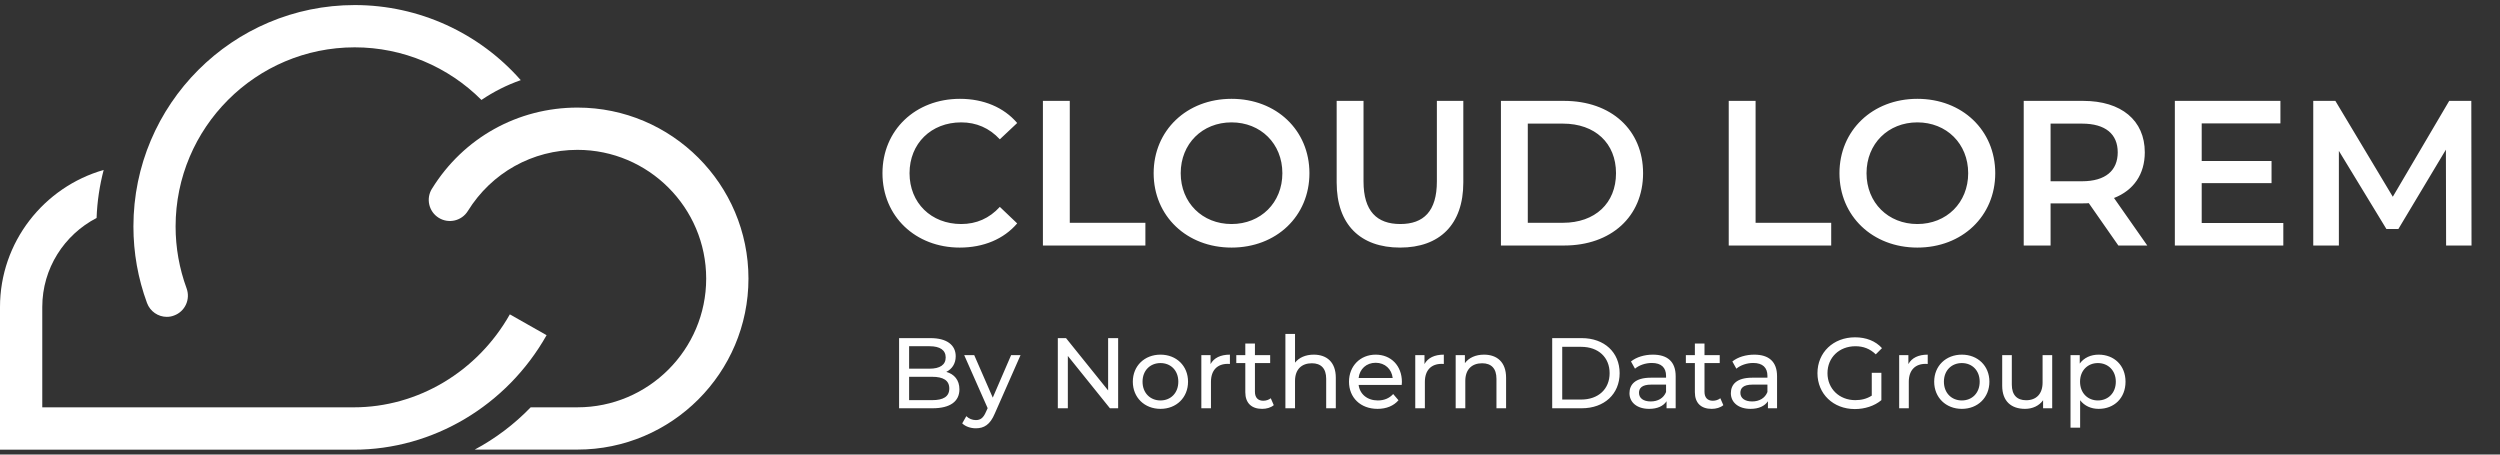
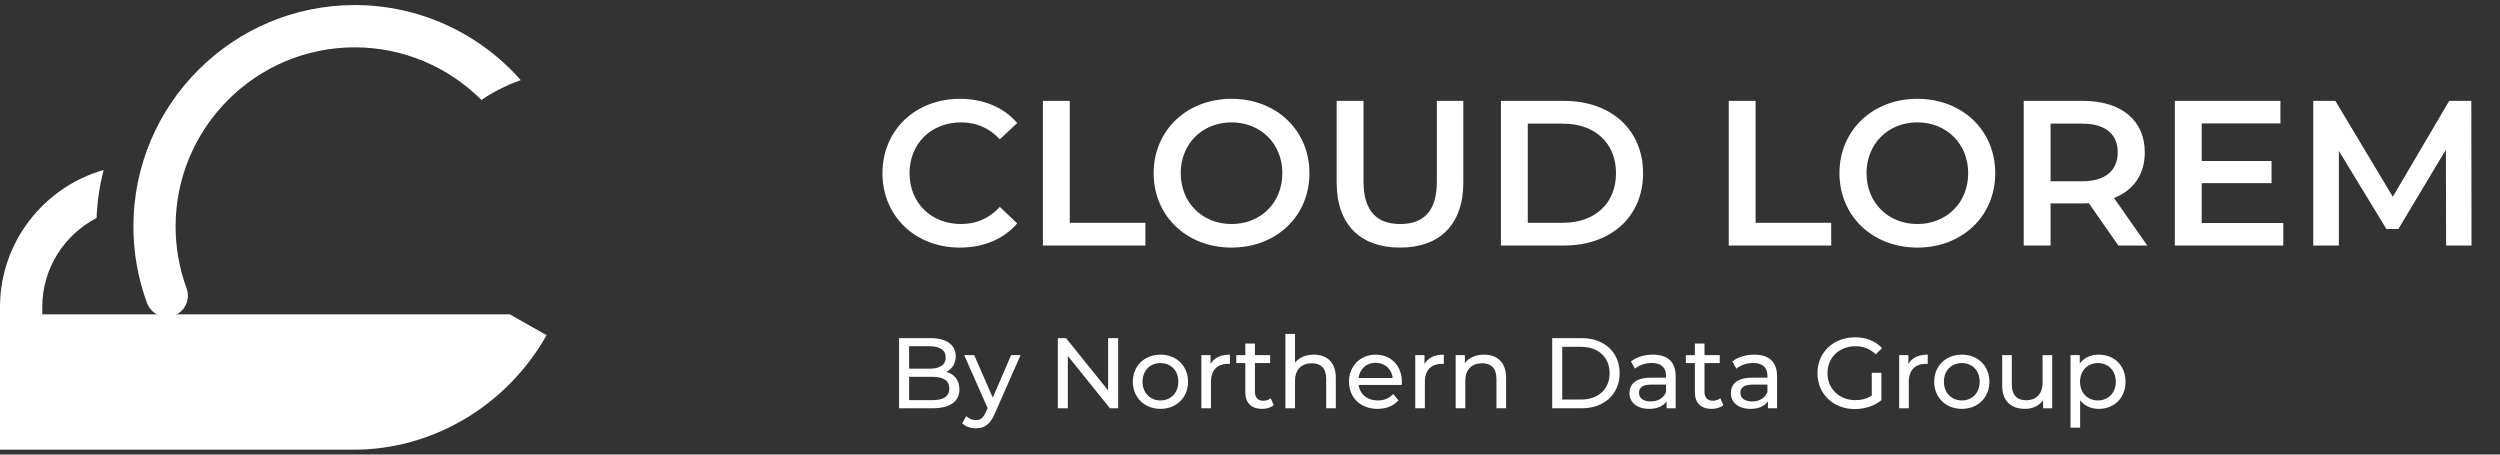
<svg xmlns="http://www.w3.org/2000/svg" width="242" height="44" viewBox="0 0 242 44" fill="none">
  <rect x="0" y="0" width="242" height="44" fill="#333333" stroke="none" />
  <path d="M92.903 23.966C88.623 23.966 85.423 20.946 85.423 16.766C85.423 12.586 88.623 9.566 92.923 9.566C95.203 9.566 97.163 10.386 98.463 11.906L96.783 13.486C95.763 12.386 94.503 11.846 93.043 11.846C90.143 11.846 88.043 13.886 88.043 16.766C88.043 19.646 90.143 21.686 93.043 21.686C94.503 21.686 95.763 21.146 96.783 20.026L98.463 21.626C97.163 23.146 95.203 23.966 92.903 23.966ZM100.954 23.766V9.766H103.554V21.566H110.874V23.766H100.954ZM119.213 23.966C114.873 23.966 111.673 20.906 111.673 16.766C111.673 12.626 114.873 9.566 119.213 9.566C123.553 9.566 126.753 12.606 126.753 16.766C126.753 20.926 123.553 23.966 119.213 23.966ZM119.213 21.686C122.033 21.686 124.133 19.626 124.133 16.766C124.133 13.906 122.033 11.846 119.213 11.846C116.393 11.846 114.293 13.906 114.293 16.766C114.293 19.626 116.393 21.686 119.213 21.686ZM135.529 23.966C131.689 23.966 129.389 21.746 129.389 17.666V9.766H131.989V17.566C131.989 20.446 133.289 21.686 135.549 21.686C137.809 21.686 139.089 20.446 139.089 17.566V9.766H141.649V17.666C141.649 21.746 139.349 23.966 135.529 23.966ZM145.29 23.766V9.766H151.41C155.95 9.766 159.05 12.566 159.05 16.766C159.05 20.966 155.95 23.766 151.41 23.766H145.29ZM147.89 21.566H151.29C154.41 21.566 156.43 19.666 156.43 16.766C156.43 13.866 154.41 11.966 151.29 11.966H147.89V21.566ZM167.341 23.766V9.766H169.941V21.566H177.261V23.766H167.341ZM185.6 23.966C181.26 23.966 178.06 20.906 178.06 16.766C178.06 12.626 181.26 9.566 185.6 9.566C189.94 9.566 193.14 12.606 193.14 16.766C193.14 20.926 189.94 23.966 185.6 23.966ZM185.6 21.686C188.42 21.686 190.52 19.626 190.52 16.766C190.52 13.906 188.42 11.846 185.6 11.846C182.78 11.846 180.68 13.906 180.68 16.766C180.68 19.626 182.78 21.686 185.6 21.686ZM207.856 23.766H205.056L202.196 19.666C202.016 19.686 201.836 19.686 201.656 19.686H198.496V23.766H195.896V9.766H201.656C205.336 9.766 207.616 11.646 207.616 14.746C207.616 16.866 206.536 18.426 204.636 19.166L207.856 23.766ZM204.996 14.746C204.996 12.986 203.816 11.966 201.536 11.966H198.496V17.546H201.536C203.816 17.546 204.996 16.506 204.996 14.746ZM213.125 21.586H221.025V23.766H210.525V9.766H220.745V11.946H213.125V15.586H219.885V17.726H213.125V21.586ZM239.243 23.766H236.783L236.763 14.486L232.163 22.166H231.003L226.403 14.606V23.766H223.923V9.766H226.063L231.623 19.046L237.083 9.766H239.223L239.243 23.766Z" fill="white" />
  <path d="M91.601 35.998C92.367 36.212 92.872 36.784 92.872 37.686C92.872 38.85 91.989 39.52 90.272 39.52H87.032V32.73H90.078C91.64 32.73 92.513 33.389 92.513 34.485C92.513 35.222 92.134 35.736 91.601 35.998ZM89.991 33.515H88.002V35.688H89.991C90.98 35.688 91.543 35.319 91.543 34.602C91.543 33.884 90.98 33.515 89.991 33.515ZM90.233 38.734C91.31 38.734 91.892 38.394 91.892 37.609C91.892 36.823 91.31 36.474 90.233 36.474H88.002V38.734H90.233ZM97.875 34.379H98.787L96.294 40.034C95.838 41.12 95.246 41.459 94.461 41.459C93.966 41.459 93.462 41.295 93.142 40.984L93.539 40.286C93.791 40.528 94.112 40.664 94.461 40.664C94.907 40.664 95.188 40.46 95.441 39.869L95.605 39.51L93.336 34.379H94.306L96.1 38.491L97.875 34.379ZM107.266 32.73H108.236V39.52H107.441L103.367 34.456V39.52H102.397V32.73H103.192L107.266 37.793V32.73ZM112.335 39.578C110.792 39.578 109.657 38.482 109.657 36.949C109.657 35.416 110.792 34.33 112.335 34.33C113.877 34.33 115.002 35.416 115.002 36.949C115.002 38.482 113.877 39.578 112.335 39.578ZM112.335 38.763C113.324 38.763 114.061 38.045 114.061 36.949C114.061 35.853 113.324 35.145 112.335 35.145C111.345 35.145 110.598 35.853 110.598 36.949C110.598 38.045 111.345 38.763 112.335 38.763ZM117.182 35.242C117.512 34.64 118.152 34.33 119.055 34.33V35.232C118.977 35.222 118.909 35.222 118.841 35.222C117.842 35.222 117.221 35.834 117.221 36.959V39.52H116.29V34.379H117.182V35.242ZM123.01 38.55L123.301 39.219C123.02 39.461 122.593 39.578 122.176 39.578C121.138 39.578 120.546 39.005 120.546 37.968V35.145H119.673V34.379H120.546V33.253H121.478V34.379H122.952V35.145H121.478V37.929C121.478 38.482 121.769 38.792 122.283 38.792C122.554 38.792 122.816 38.705 123.01 38.55ZM127.172 34.33C128.423 34.33 129.306 35.048 129.306 36.561V39.52H128.375V36.668C128.375 35.659 127.871 35.164 126.988 35.164C125.998 35.164 125.358 35.756 125.358 36.871V39.52H124.427V32.322H125.358V35.106C125.746 34.611 126.386 34.33 127.172 34.33ZM135.704 36.978C135.704 37.056 135.694 37.172 135.685 37.259H131.514C131.63 38.161 132.358 38.763 133.376 38.763C133.978 38.763 134.482 38.559 134.86 38.142L135.374 38.743C134.909 39.287 134.201 39.578 133.347 39.578C131.688 39.578 130.583 38.482 130.583 36.949C130.583 35.426 131.679 34.33 133.163 34.33C134.647 34.33 135.704 35.397 135.704 36.978ZM133.163 35.116C132.27 35.116 131.611 35.717 131.514 36.59H134.812C134.715 35.727 134.065 35.116 133.163 35.116ZM137.89 35.242C138.219 34.64 138.86 34.33 139.762 34.33V35.232C139.684 35.222 139.616 35.222 139.548 35.222C138.549 35.222 137.928 35.834 137.928 36.959V39.52H136.997V34.379H137.89V35.242ZM143.655 34.33C144.906 34.33 145.789 35.048 145.789 36.561V39.52H144.857V36.668C144.857 35.659 144.353 35.164 143.47 35.164C142.481 35.164 141.841 35.756 141.841 36.871V39.52H140.909V34.379H141.802V35.154C142.18 34.631 142.84 34.33 143.655 34.33ZM150.253 39.52V32.73H153.114C155.297 32.73 156.781 34.107 156.781 36.124C156.781 38.142 155.297 39.52 153.114 39.52H150.253ZM151.223 38.676H153.056C154.734 38.676 155.811 37.647 155.811 36.124C155.811 34.602 154.734 33.573 153.056 33.573H151.223V38.676ZM160.003 34.33C161.409 34.33 162.205 35.009 162.205 36.416V39.52H161.322V38.84C161.012 39.306 160.439 39.578 159.634 39.578C158.47 39.578 157.733 38.957 157.733 38.065C157.733 37.24 158.267 36.561 159.799 36.561H161.274V36.377C161.274 35.591 160.818 35.135 159.896 35.135C159.285 35.135 158.664 35.349 158.267 35.688L157.879 34.99C158.412 34.563 159.178 34.33 160.003 34.33ZM159.789 38.86C160.488 38.86 161.041 38.54 161.274 37.948V37.23H159.838C158.916 37.23 158.655 37.589 158.655 38.026C158.655 38.54 159.081 38.86 159.789 38.86ZM166.528 38.55L166.819 39.219C166.537 39.461 166.111 39.578 165.693 39.578C164.656 39.578 164.064 39.005 164.064 37.968V35.145H163.191V34.379H164.064V33.253H164.995V34.379H166.469V35.145H164.995V37.929C164.995 38.482 165.286 38.792 165.8 38.792C166.072 38.792 166.334 38.705 166.528 38.55ZM169.817 34.33C171.223 34.33 172.018 35.009 172.018 36.416V39.52H171.136V38.84C170.825 39.306 170.253 39.578 169.448 39.578C168.284 39.578 167.547 38.957 167.547 38.065C167.547 37.24 168.08 36.561 169.613 36.561H171.087V36.377C171.087 35.591 170.631 35.135 169.71 35.135C169.099 35.135 168.478 35.349 168.08 35.688L167.692 34.99C168.226 34.563 168.992 34.33 169.817 34.33ZM169.603 38.86C170.302 38.86 170.854 38.54 171.087 37.948V37.23H169.652C168.73 37.23 168.468 37.589 168.468 38.026C168.468 38.54 168.895 38.86 169.603 38.86ZM181.187 38.297V36.086H182.118V38.734C181.439 39.306 180.498 39.597 179.548 39.597C177.462 39.597 175.93 38.132 175.93 36.124C175.93 34.117 177.462 32.652 179.567 32.652C180.644 32.652 181.556 33.011 182.176 33.7L181.575 34.301C181.012 33.758 180.372 33.515 179.606 33.515C178.034 33.515 176.9 34.611 176.9 36.124C176.9 37.618 178.034 38.734 179.596 38.734C180.168 38.734 180.702 38.608 181.187 38.297ZM184.732 35.242C185.062 34.64 185.702 34.33 186.604 34.33V35.232C186.526 35.222 186.459 35.222 186.391 35.222C185.392 35.222 184.771 35.834 184.771 36.959V39.52H183.84V34.379H184.732V35.242ZM189.906 39.578C188.364 39.578 187.229 38.482 187.229 36.949C187.229 35.416 188.364 34.33 189.906 34.33C191.449 34.33 192.574 35.416 192.574 36.949C192.574 38.482 191.449 39.578 189.906 39.578ZM189.906 38.763C190.896 38.763 191.633 38.045 191.633 36.949C191.633 35.853 190.896 35.145 189.906 35.145C188.917 35.145 188.17 35.853 188.17 36.949C188.17 38.045 188.917 38.763 189.906 38.763ZM197.722 34.379H198.653V39.52H197.771V38.743C197.392 39.277 196.752 39.578 196.025 39.578C194.696 39.578 193.813 38.85 193.813 37.337V34.379H194.744V37.23C194.744 38.239 195.249 38.743 196.131 38.743C197.101 38.743 197.722 38.142 197.722 37.036V34.379ZM203.152 34.33C204.655 34.33 205.751 35.378 205.751 36.949C205.751 38.53 204.655 39.578 203.152 39.578C202.424 39.578 201.784 39.296 201.357 38.743V41.401H200.426V34.379H201.319V35.193C201.736 34.621 202.395 34.33 203.152 34.33ZM203.074 38.763C204.064 38.763 204.811 38.045 204.811 36.949C204.811 35.863 204.064 35.145 203.074 35.145C202.095 35.145 201.348 35.863 201.348 36.949C201.348 38.045 202.095 38.763 203.074 38.763Z" fill="white" />
  <g clip-path="url(#clip0_800_11800)">
    <path d="M34.337 0.49C22.525 0.49 12.915 10.1 12.915 21.922C12.915 24.468 13.359 26.958 14.23 29.328C14.535 30.152 15.313 30.671 16.146 30.671C16.377 30.671 16.618 30.634 16.85 30.541C17.914 30.152 18.451 28.976 18.062 27.912C17.359 25.995 16.998 23.977 16.998 21.922C16.998 12.359 24.774 4.582 34.337 4.582C39.003 4.582 43.392 6.461 46.604 9.674C47.78 8.878 49.057 8.23 50.409 7.758C46.391 3.193 40.568 0.49 34.337 0.49Z" fill="white" />
-     <path d="M41.808 18.274C41.215 19.237 41.512 20.496 42.474 21.088C43.437 21.681 44.696 21.384 45.289 20.422C47.585 16.719 51.547 14.506 55.898 14.506C62.768 14.506 68.359 20.098 68.359 26.967C68.359 33.836 62.768 39.428 55.898 39.428H51.371C49.779 41.076 47.946 42.455 45.955 43.52H55.898C65.026 43.52 72.451 36.095 72.451 26.967C72.451 17.839 65.026 10.414 55.898 10.414C50.121 10.414 44.854 13.349 41.817 18.265" fill="white" />
-     <path d="M52.917 32.449L49.353 30.43C46.215 35.985 40.429 39.429 34.254 39.429H4.092V29.718C4.092 25.968 6.23 22.719 9.35 21.099C9.406 19.497 9.647 17.942 10.035 16.451C4.249 18.108 0 23.431 0 29.727V43.53H34.245C41.891 43.53 49.048 39.281 52.908 32.449" fill="white" />
+     <path d="M52.917 32.449L49.353 30.43H4.092V29.718C4.092 25.968 6.23 22.719 9.35 21.099C9.406 19.497 9.647 17.942 10.035 16.451C4.249 18.108 0 23.431 0 29.727V43.53H34.245C41.891 43.53 49.048 39.281 52.908 32.449" fill="white" />
  </g>
  <defs>
    <clipPath id="clip0_800_11800">
      <rect width="72.442" height="43.039" fill="white" transform="translate(0 0.49)" />
    </clipPath>
  </defs>
</svg>